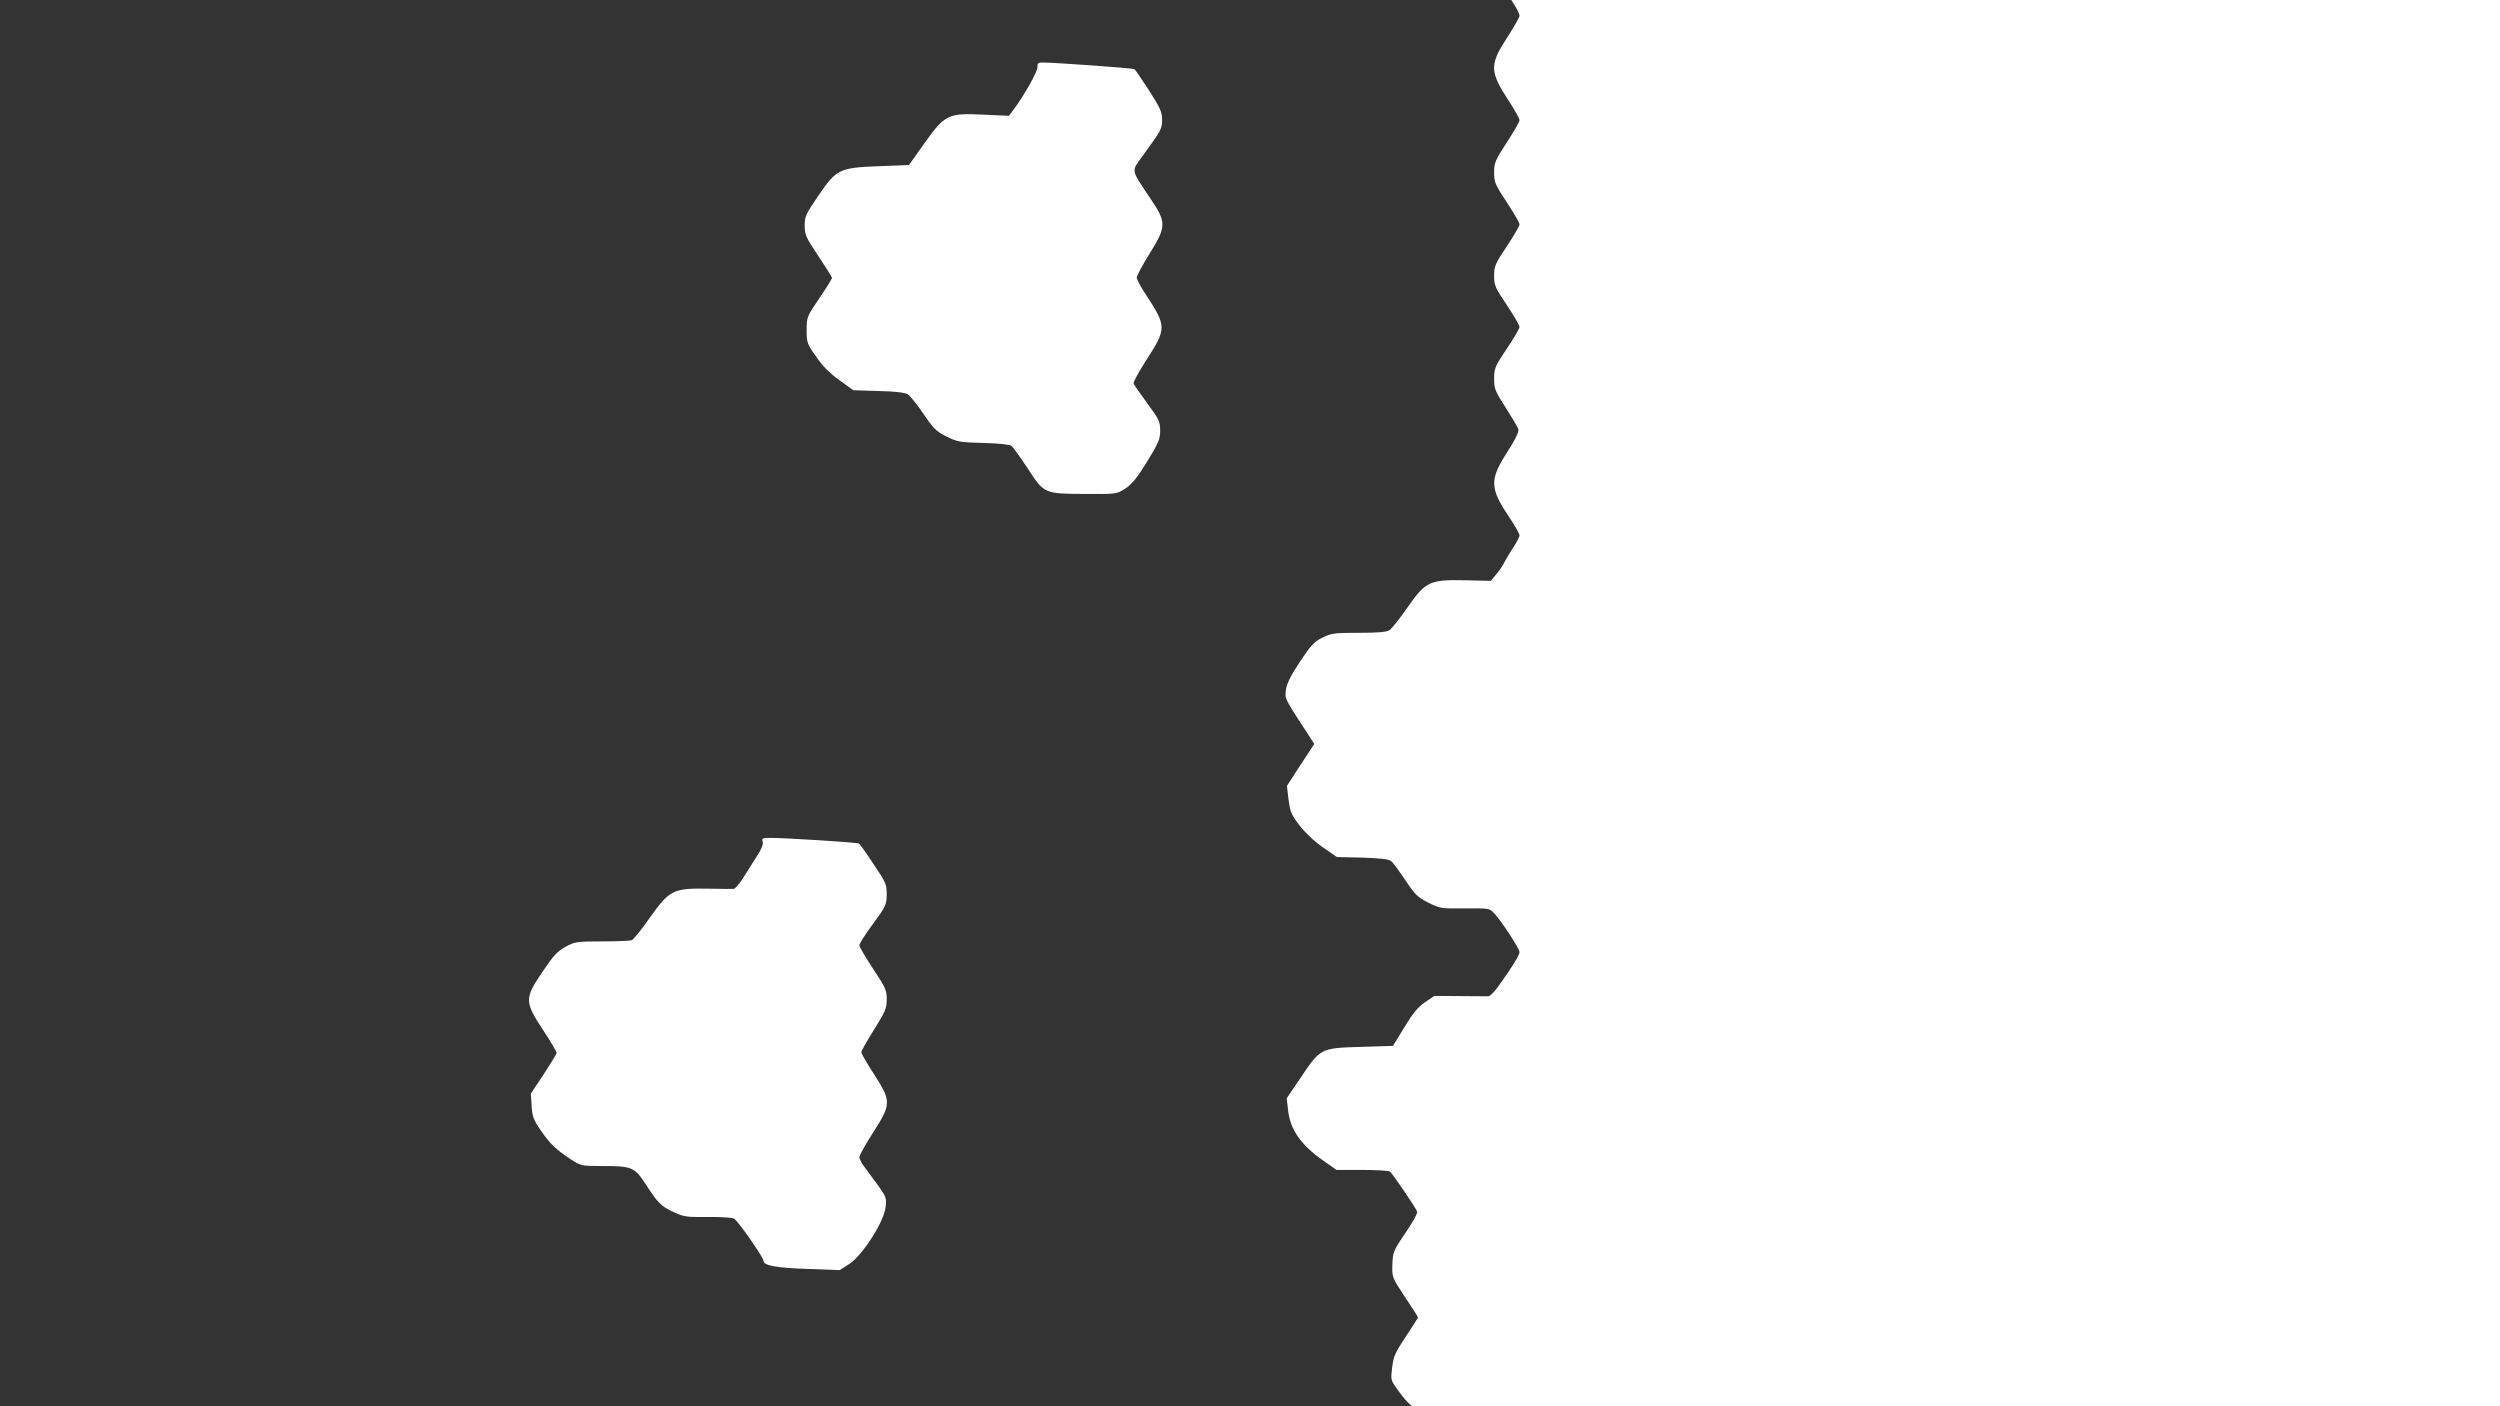
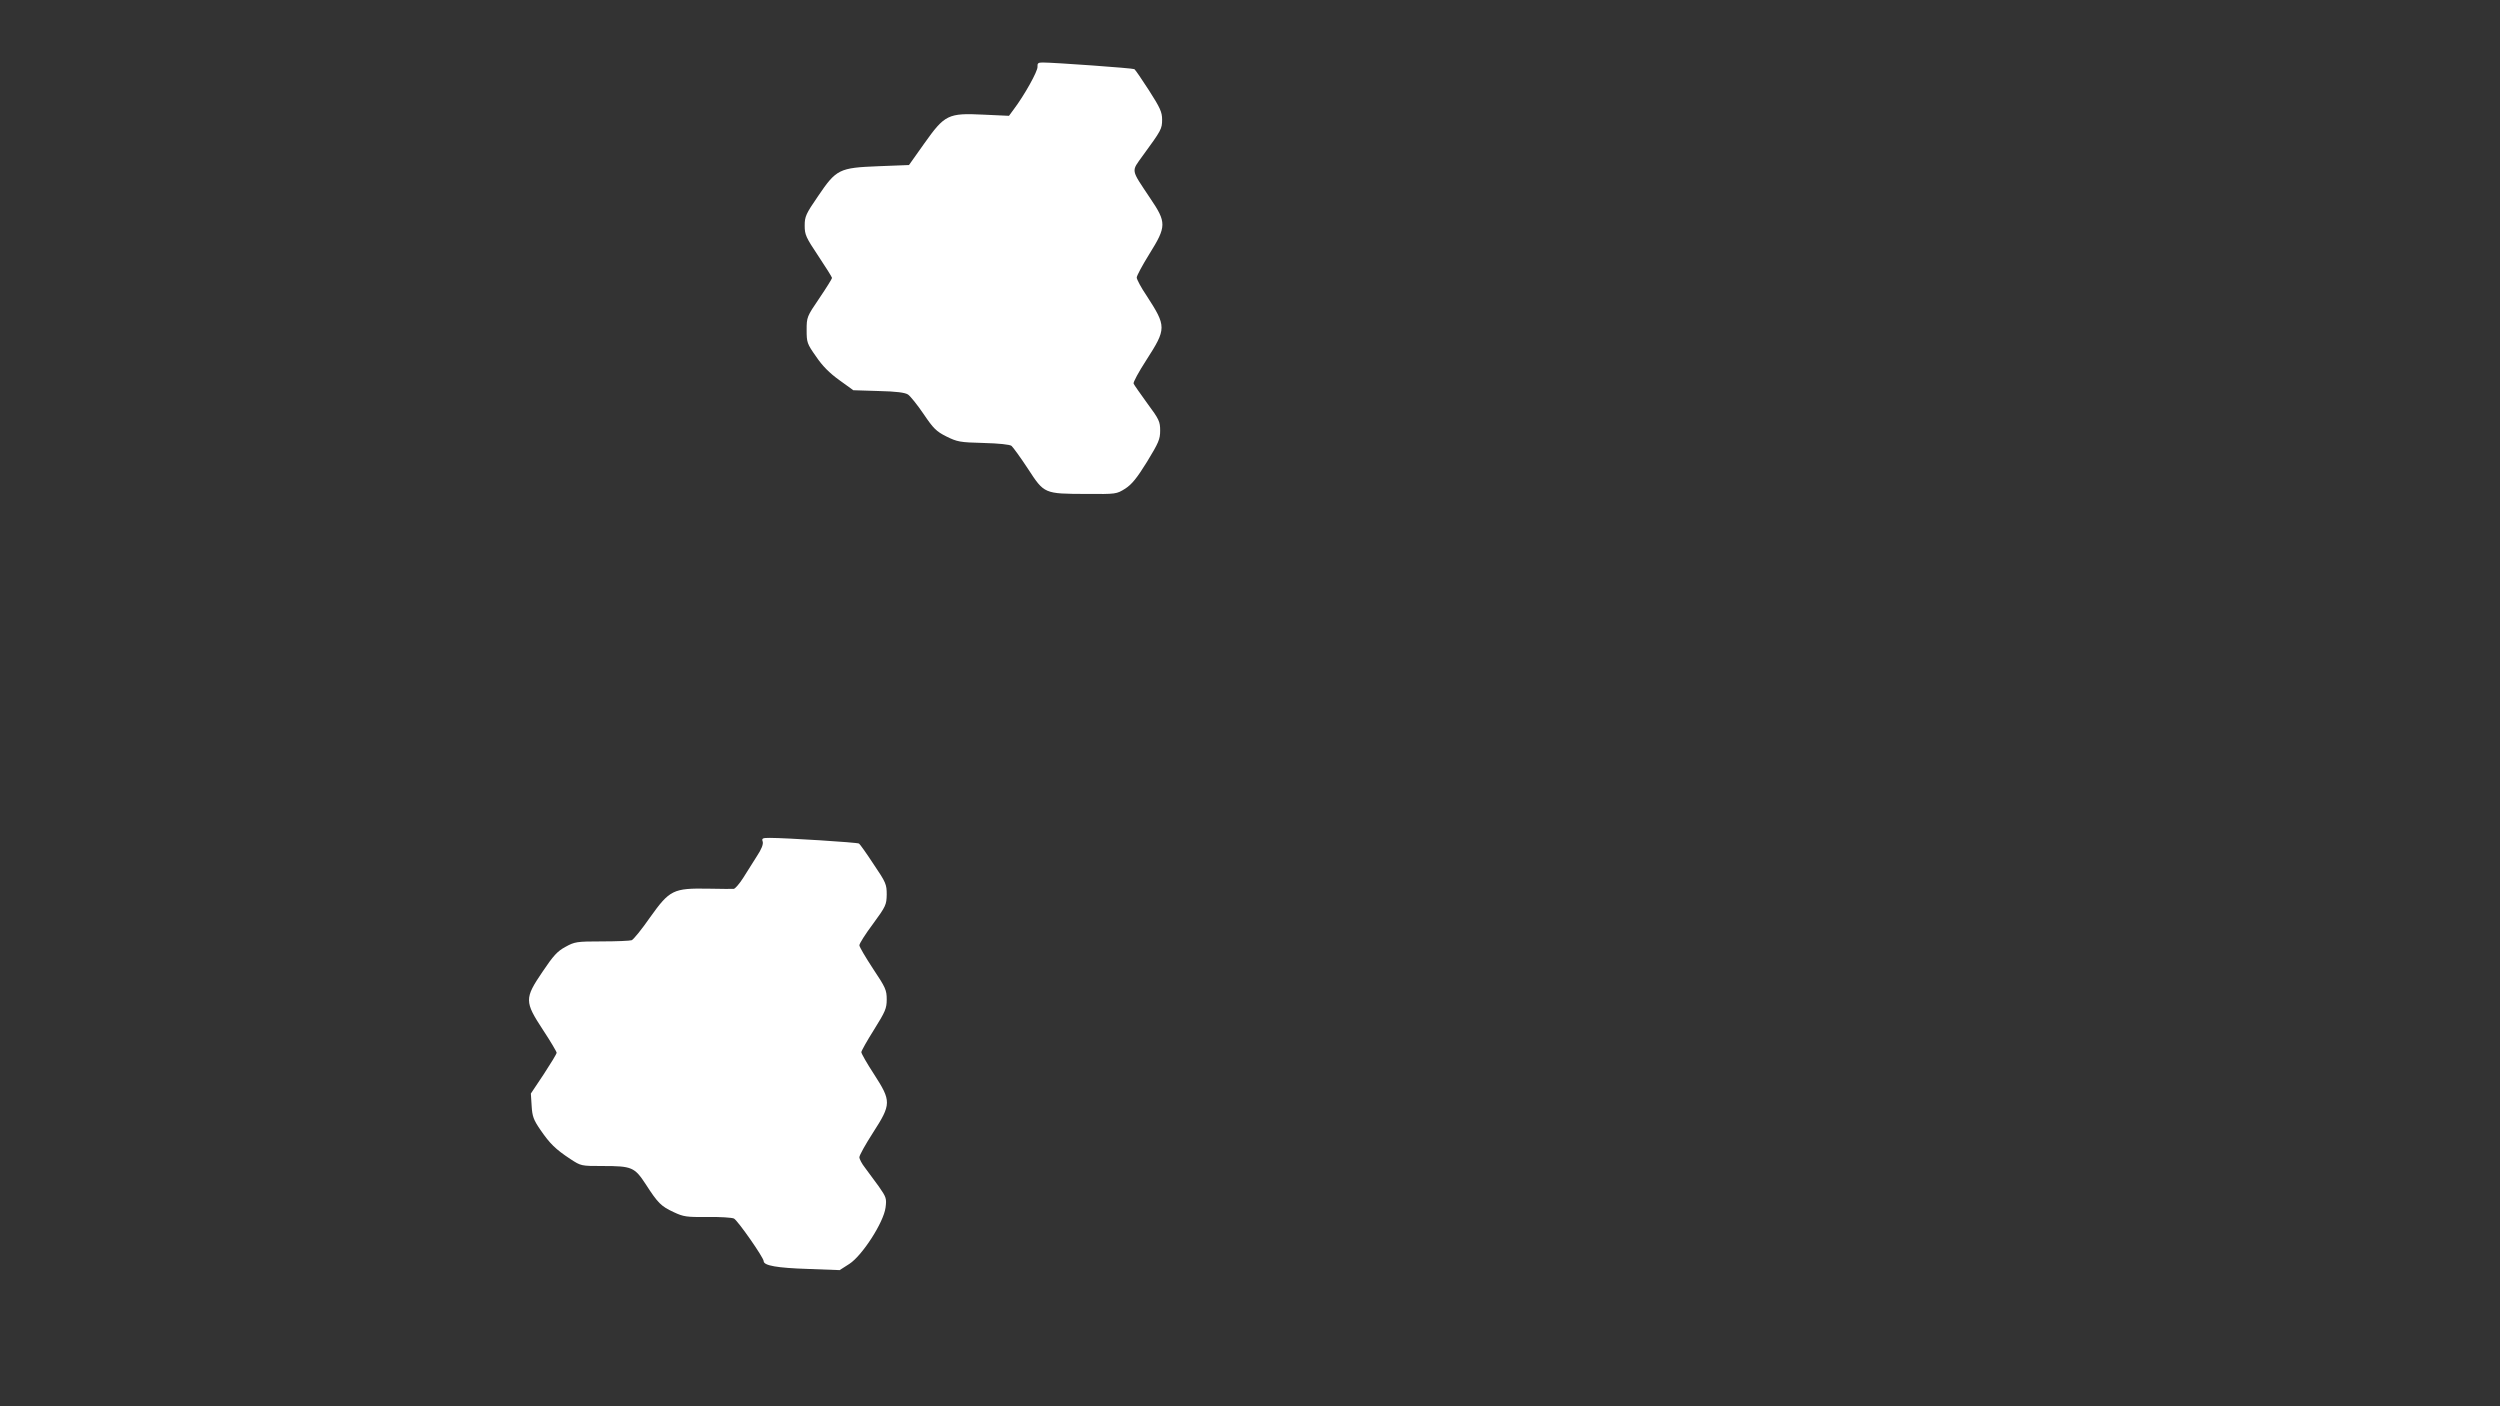
<svg xmlns="http://www.w3.org/2000/svg" version="1.0" width="1280pt" height="720pt" viewBox="0 0 1280 720" preserveAspectRatio="xMidYMid meet">
  <rect x="0" y="0" width="1280" height="720" fill="#333333" stroke="none" />
  <g transform="translate(0,720) scale(0.1,-0.1)" fill="#ffffff" stroke="none">
-     <path d="M7759 7166 c12 -18 21 -40 21 -47 0 -8 -30 -59 -65 -114 -89 -137 -88 -171 9 -320 31 -47 56 -92 56 -100 0 -8 -29 -59 -65 -114 -60 -92 -65 -105 -65 -155 0 -49 5 -62 65 -152 36 -55 65 -105 65 -113 0 -8 -29 -58 -65 -112 -60 -89 -65 -102 -65 -151 0 -49 5 -61 65 -150 36 -54 65 -104 65 -112 0 -8 -29 -58 -65 -111 -61 -91 -65 -101 -65 -154 0 -52 5 -64 59 -148 32 -50 62 -100 65 -110 4 -13 -14 -51 -59 -121 -88 -137 -87 -182 9 -325 31 -46 56 -90 56 -98 0 -8 -14 -34 -30 -59 -17 -25 -37 -59 -46 -76 -8 -17 -27 -46 -43 -64 l-28 -34 -130 3 c-184 4 -204 -6 -298 -141 -38 -55 -79 -106 -90 -114 -14 -10 -56 -14 -158 -14 -127 0 -141 -2 -187 -25 -42 -21 -60 -41 -115 -124 -46 -70 -67 -111 -71 -142 -6 -47 -8 -43 103 -213 l42 -65 -70 -107 -70 -108 7 -60 c4 -34 11 -70 17 -81 30 -59 93 -126 158 -172 l74 -51 131 -3 c91 -3 136 -8 147 -18 9 -7 41 -51 72 -97 49 -74 62 -87 117 -115 61 -31 66 -31 188 -30 126 1 126 1 151 -26 40 -43 129 -181 129 -198 0 -15 -36 -74 -110 -177 -19 -27 -41 -48 -49 -49 -9 0 -75 0 -147 1 l-130 1 -49 -33 c-36 -25 -62 -57 -105 -128 l-58 -95 -164 -5 c-206 -6 -207 -7 -306 -154 l-74 -109 7 -61 c11 -100 65 -177 178 -257 l70 -49 131 0 c72 0 136 -4 142 -8 12 -8 132 -184 140 -206 3 -7 -24 -56 -60 -108 -62 -92 -65 -99 -67 -162 -2 -66 -2 -66 64 -166 37 -55 67 -102 67 -105 0 -3 -28 -47 -62 -98 -54 -81 -63 -100 -70 -157 -8 -63 -7 -67 24 -110 17 -25 41 -55 54 -68 l23 -22 2786 0 2785 0 0 3600 0 3600 -2531 0 -2531 0 21 -34z" />
    <path d="M5312 6858 c2 -22 -68 -147 -121 -217 l-25 -34 -131 6 c-181 9 -198 0 -303 -148 l-78 -110 -156 -6 c-202 -8 -216 -15 -310 -154 -62 -90 -68 -104 -68 -150 0 -47 6 -60 70 -156 38 -57 70 -108 70 -112 0 -4 -29 -51 -65 -104 -64 -94 -65 -97 -65 -163 0 -63 2 -70 48 -135 33 -49 69 -85 119 -121 l72 -52 129 -4 c91 -2 136 -8 151 -18 12 -8 48 -53 80 -100 50 -74 65 -89 117 -115 55 -27 68 -30 189 -33 79 -2 136 -8 144 -15 8 -7 46 -59 84 -117 84 -129 83 -128 298 -129 154 -1 155 -1 200 27 34 22 60 54 112 138 59 97 67 115 67 159 0 46 -5 58 -66 140 -36 50 -68 95 -70 101 -3 6 26 60 65 120 104 162 104 172 1 331 -28 41 -50 83 -50 92 0 9 29 63 65 121 88 141 88 161 4 285 -101 152 -98 134 -38 218 95 130 99 137 99 185 0 38 -10 60 -67 149 -37 57 -70 106 -75 109 -7 5 -411 34 -470 34 -23 0 -27 -4 -26 -22z" />
    <path d="M3905 2891 c4 -13 -6 -39 -30 -75 -19 -31 -51 -81 -70 -111 -19 -30 -41 -55 -48 -56 -6 -1 -65 0 -130 1 -180 3 -198 -6 -298 -146 -43 -62 -86 -115 -95 -118 -9 -3 -77 -6 -152 -6 -130 0 -140 -2 -187 -28 -41 -22 -62 -45 -117 -127 -93 -137 -93 -153 2 -298 39 -59 70 -112 70 -117 0 -6 -30 -55 -66 -110 l-66 -99 4 -63 c3 -54 10 -72 45 -123 48 -70 77 -99 153 -149 55 -36 55 -36 166 -36 149 0 163 -6 220 -93 63 -98 79 -113 143 -143 51 -24 66 -26 174 -25 64 1 125 -3 135 -8 20 -11 152 -200 152 -218 0 -23 70 -35 227 -40 l162 -6 50 32 c66 43 175 212 185 288 6 47 4 53 -35 109 -23 32 -55 75 -70 95 -16 20 -29 45 -29 54 0 10 32 67 70 126 94 146 94 161 5 299 -36 55 -65 106 -65 113 0 6 29 58 65 115 58 93 65 109 65 155 0 48 -6 61 -70 157 -38 58 -70 112 -70 120 0 9 31 58 70 110 66 90 69 98 70 150 0 52 -4 62 -67 155 -36 55 -70 103 -75 106 -9 6 -375 29 -456 29 -38 0 -43 -2 -37 -19z" />
  </g>
</svg>